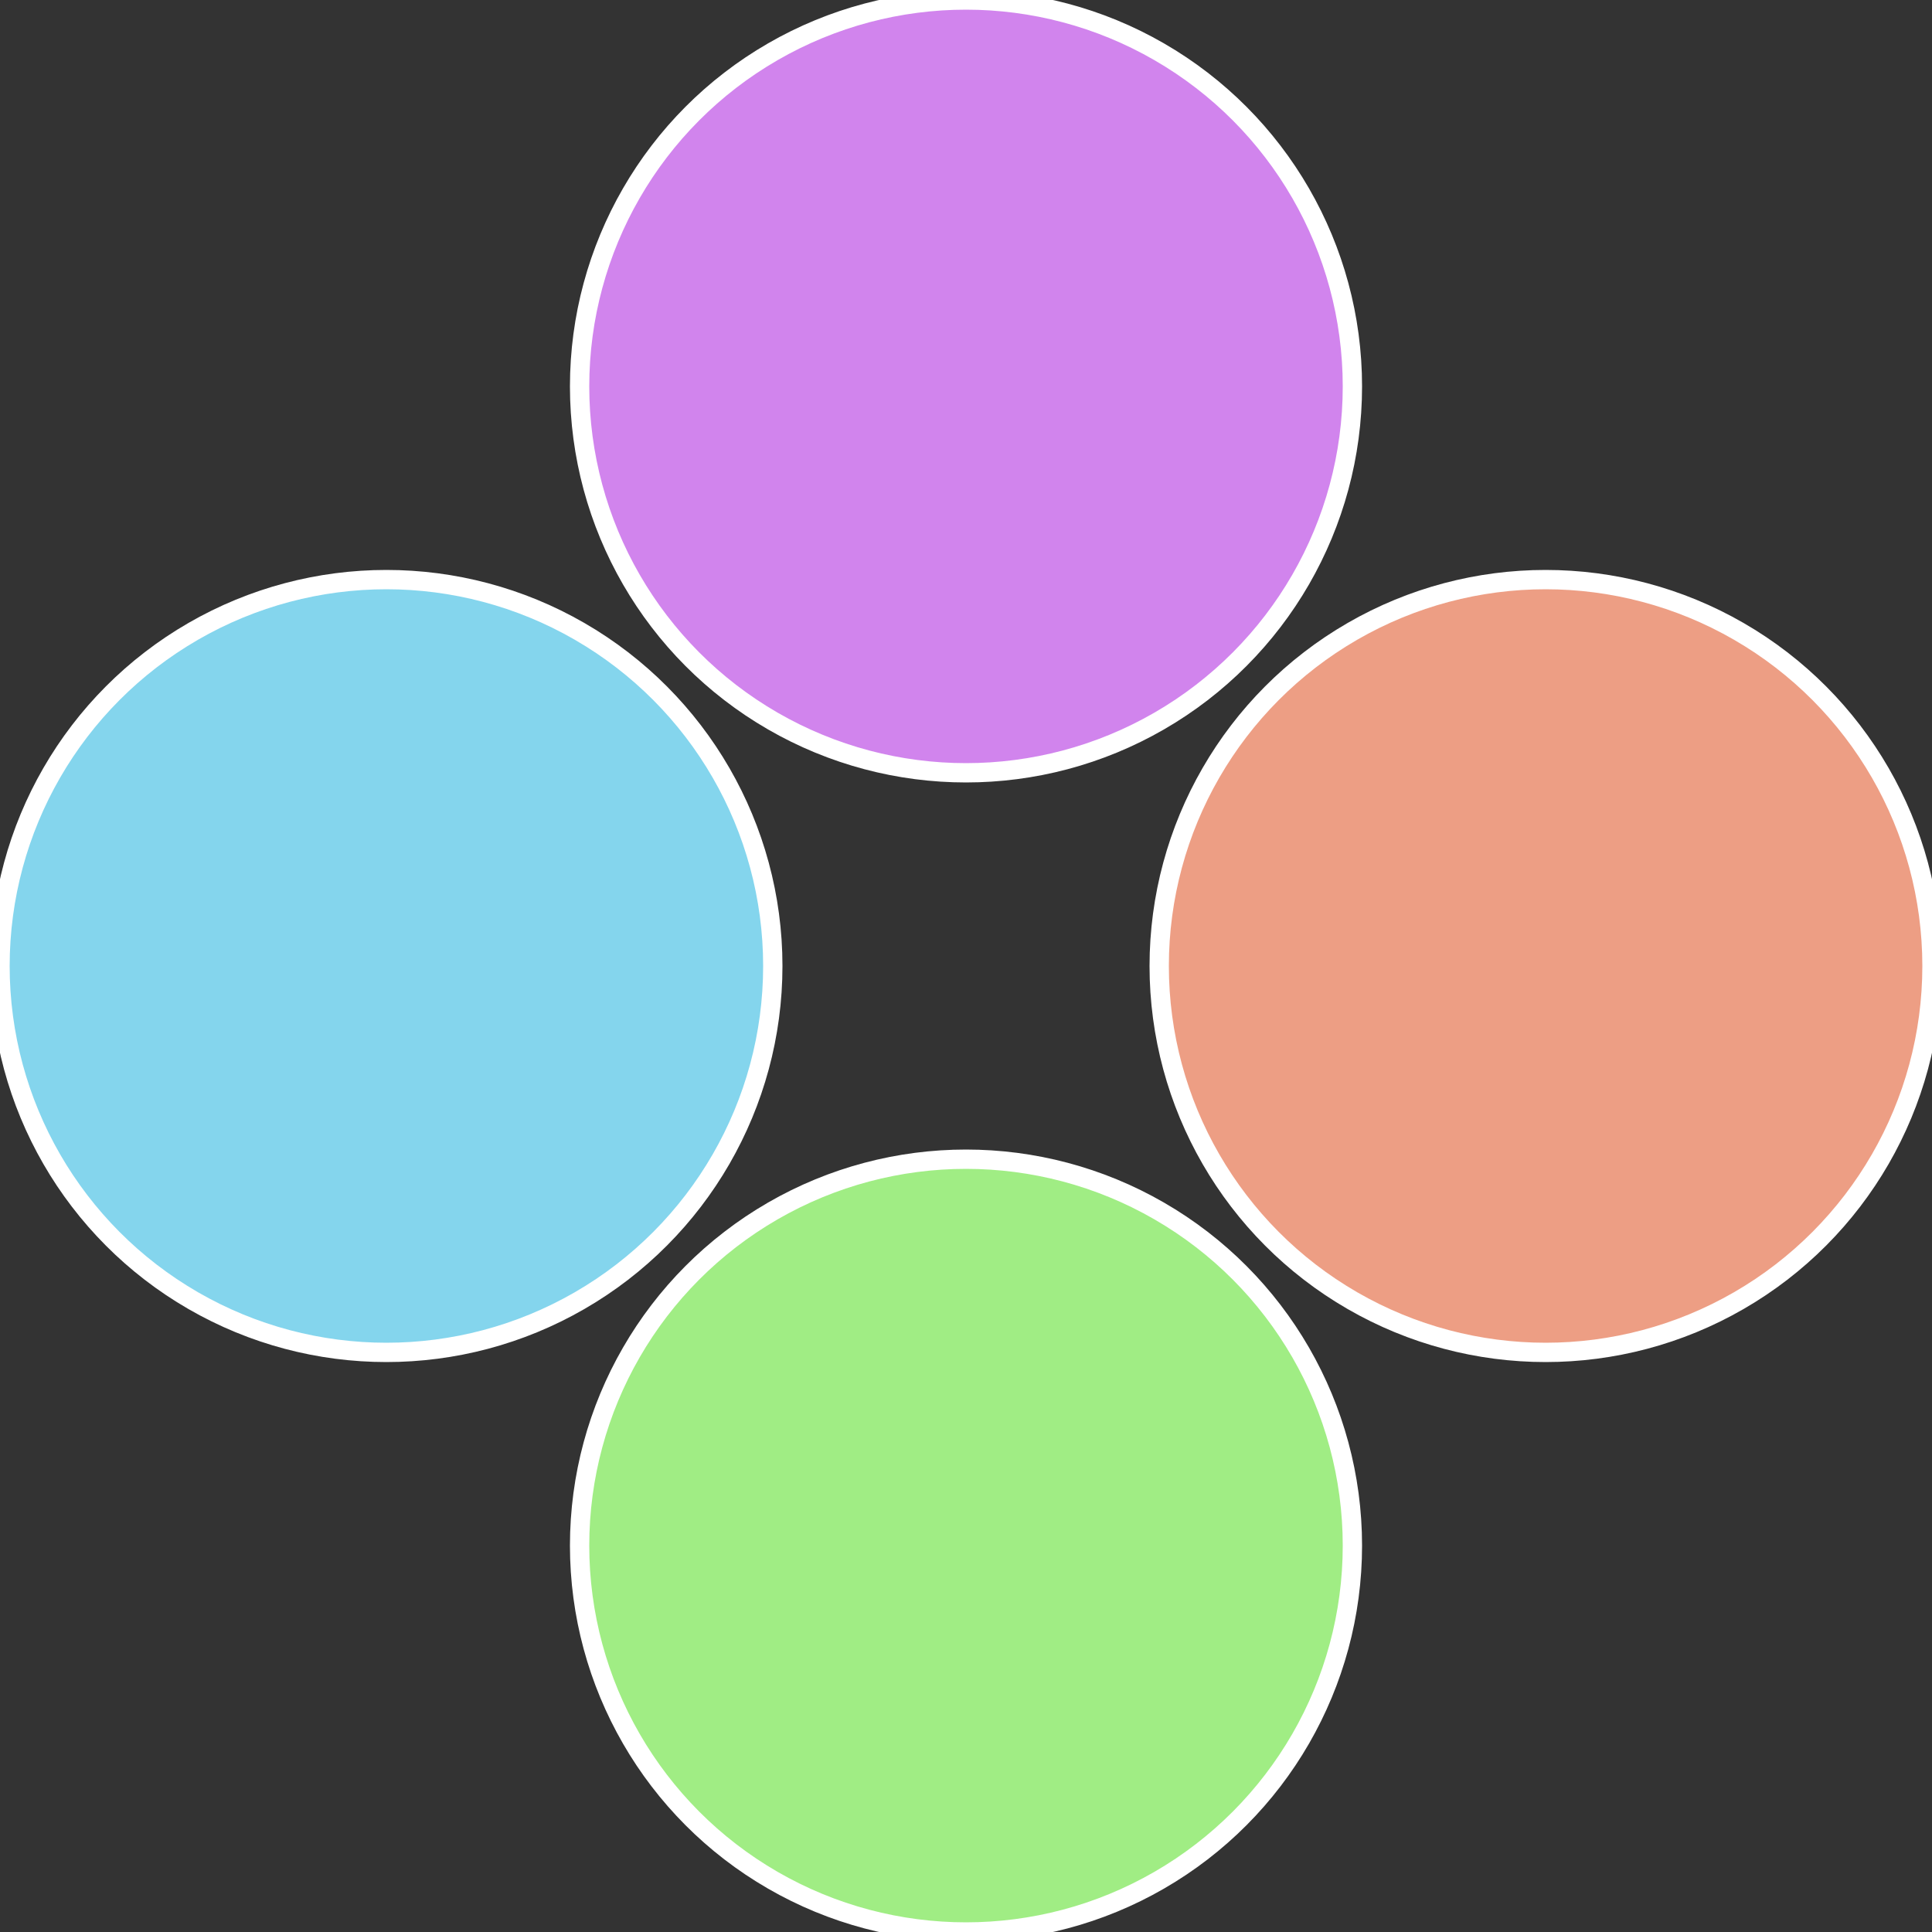
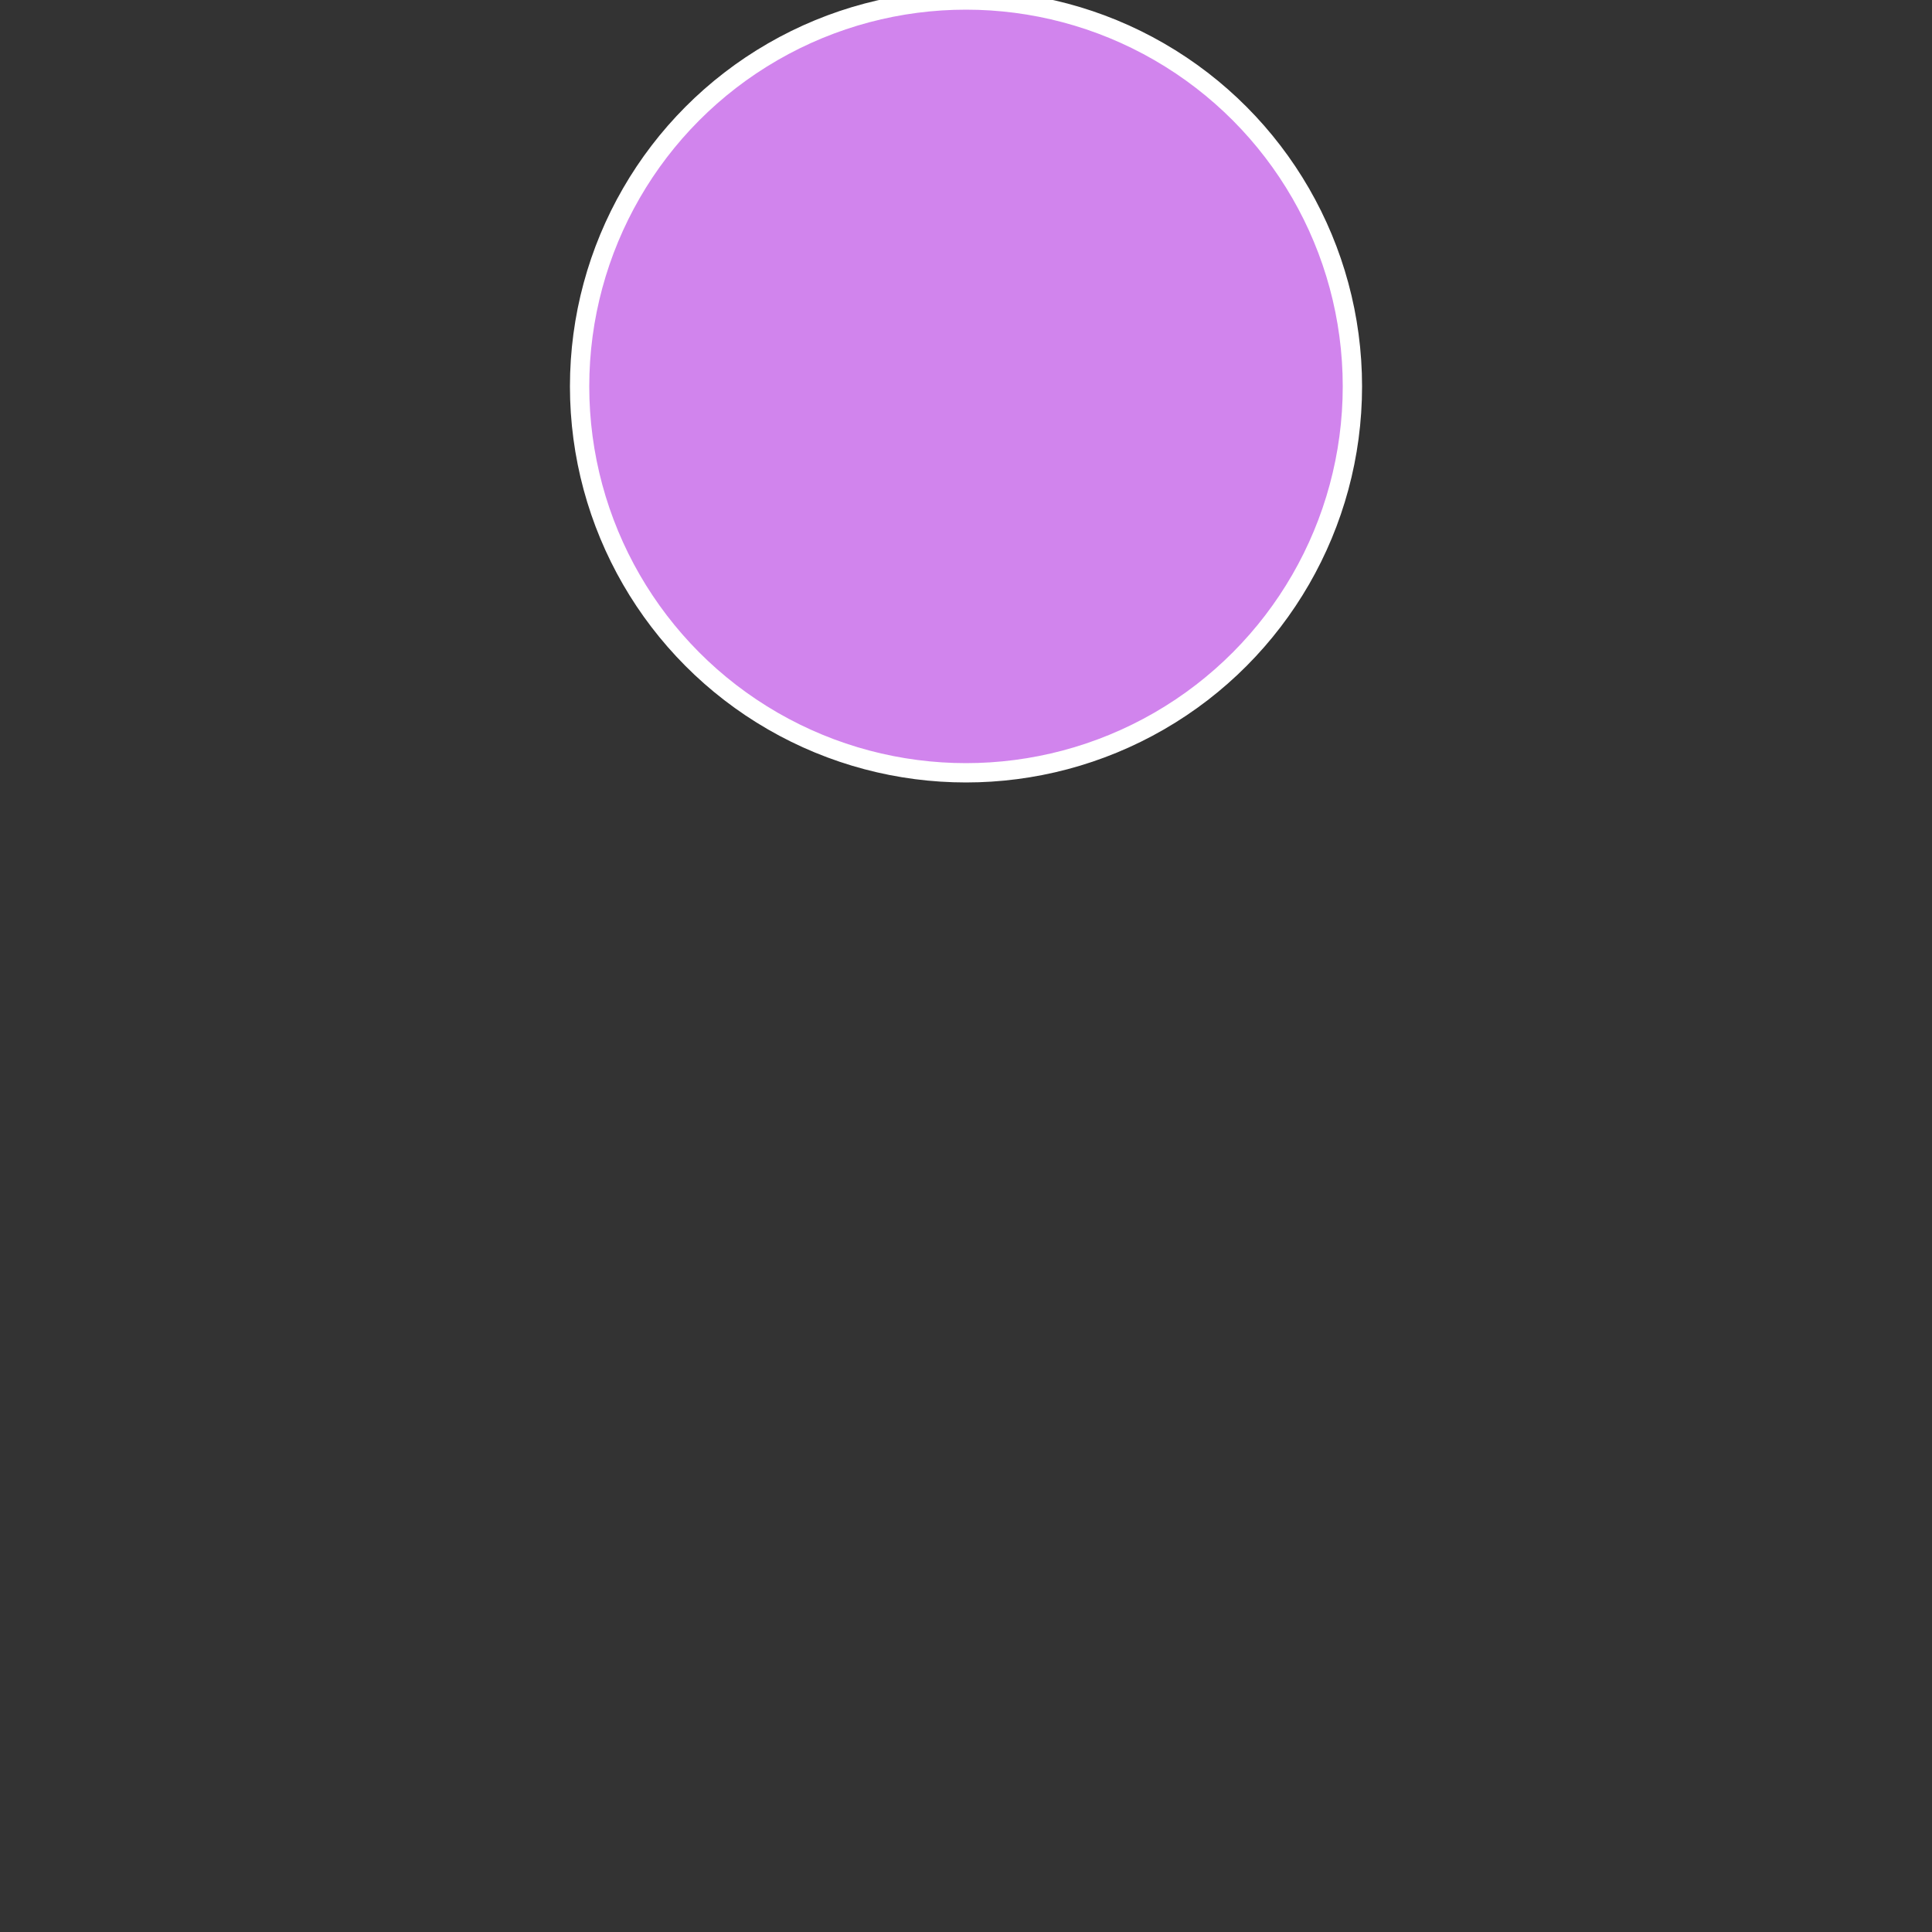
<svg xmlns="http://www.w3.org/2000/svg" width="500" height="500" viewBox="-1 -1 2 2">
  <rect x="-1" y="-1" width="2" height="2" fill="#333333" stroke="none" />
-   <circle cx="0.6" cy="0" r="0.4" fill="#ed9e84" stroke="#fff" stroke-width="1%" />
-   <circle cx="3.6739403974421E-17" cy="0.6" r="0.4" fill="#a0ed84" stroke="#fff" stroke-width="1%" />
-   <circle cx="-0.6" cy="7.3478807948841E-17" r="0.4" fill="#84d5ed" stroke="#fff" stroke-width="1%" />
  <circle cx="-1.1021821192326E-16" cy="-0.6" r="0.4" fill="#d184ed" stroke="#fff" stroke-width="1%" />
</svg>